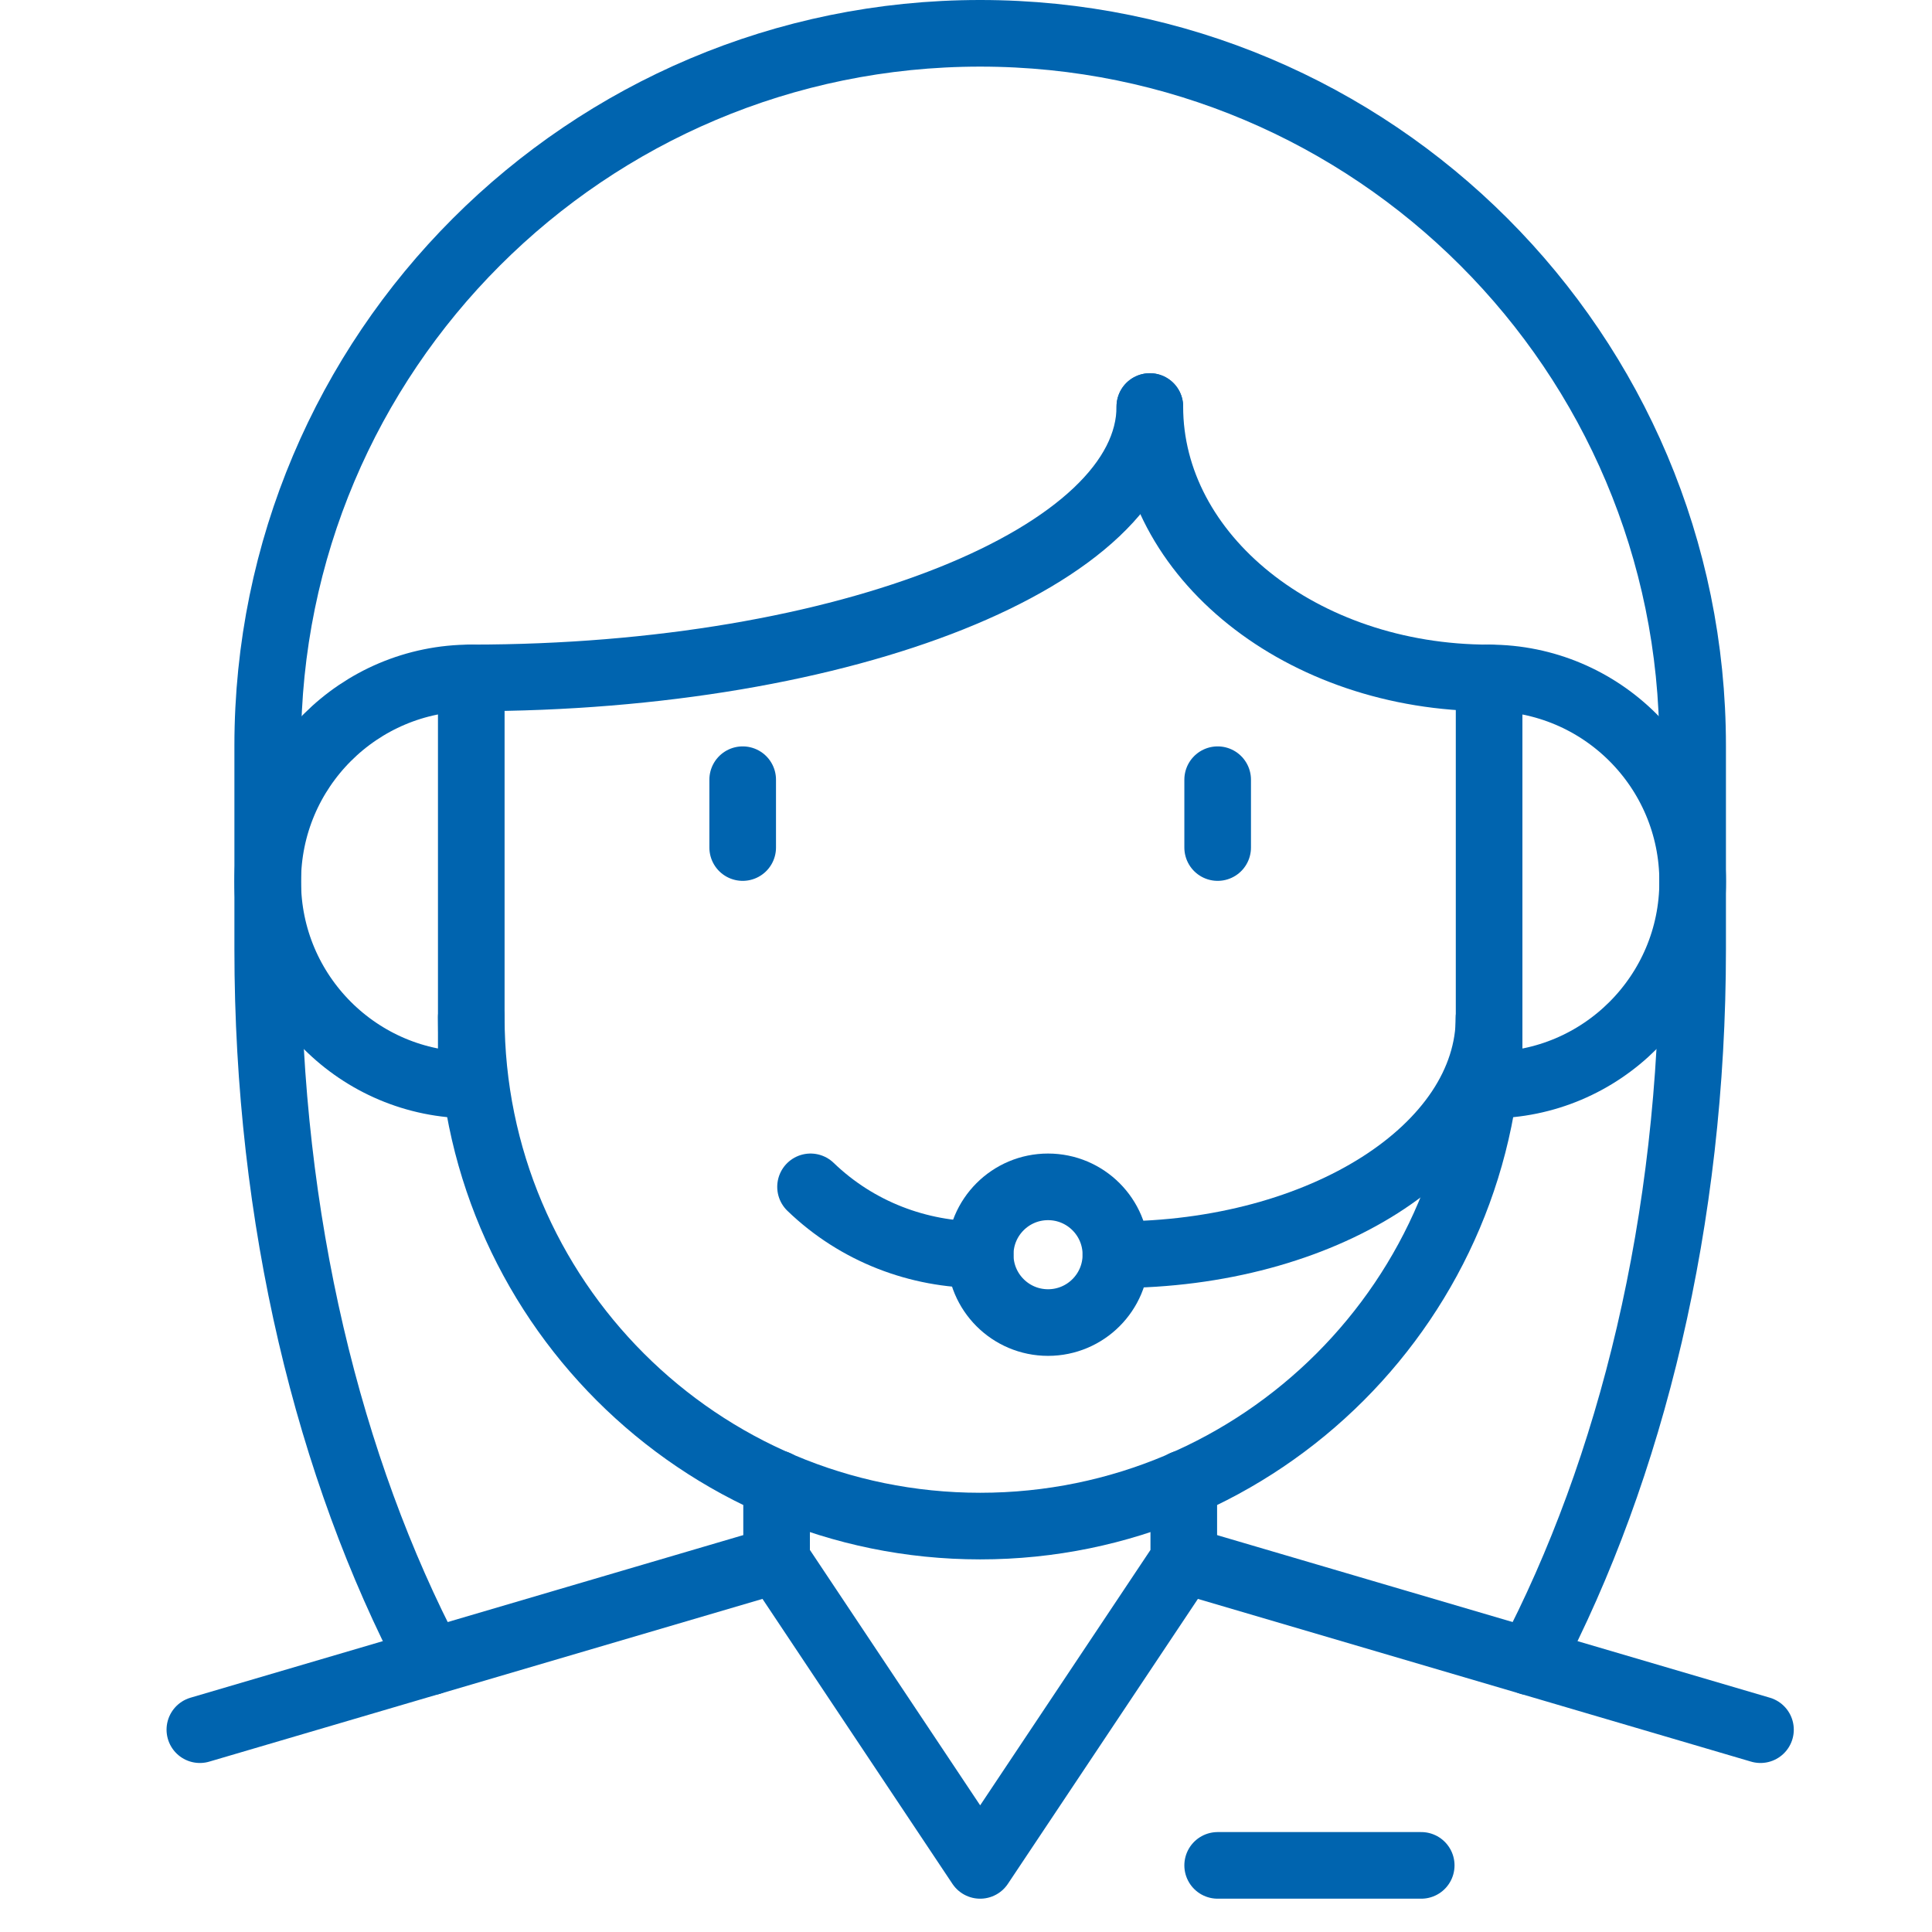
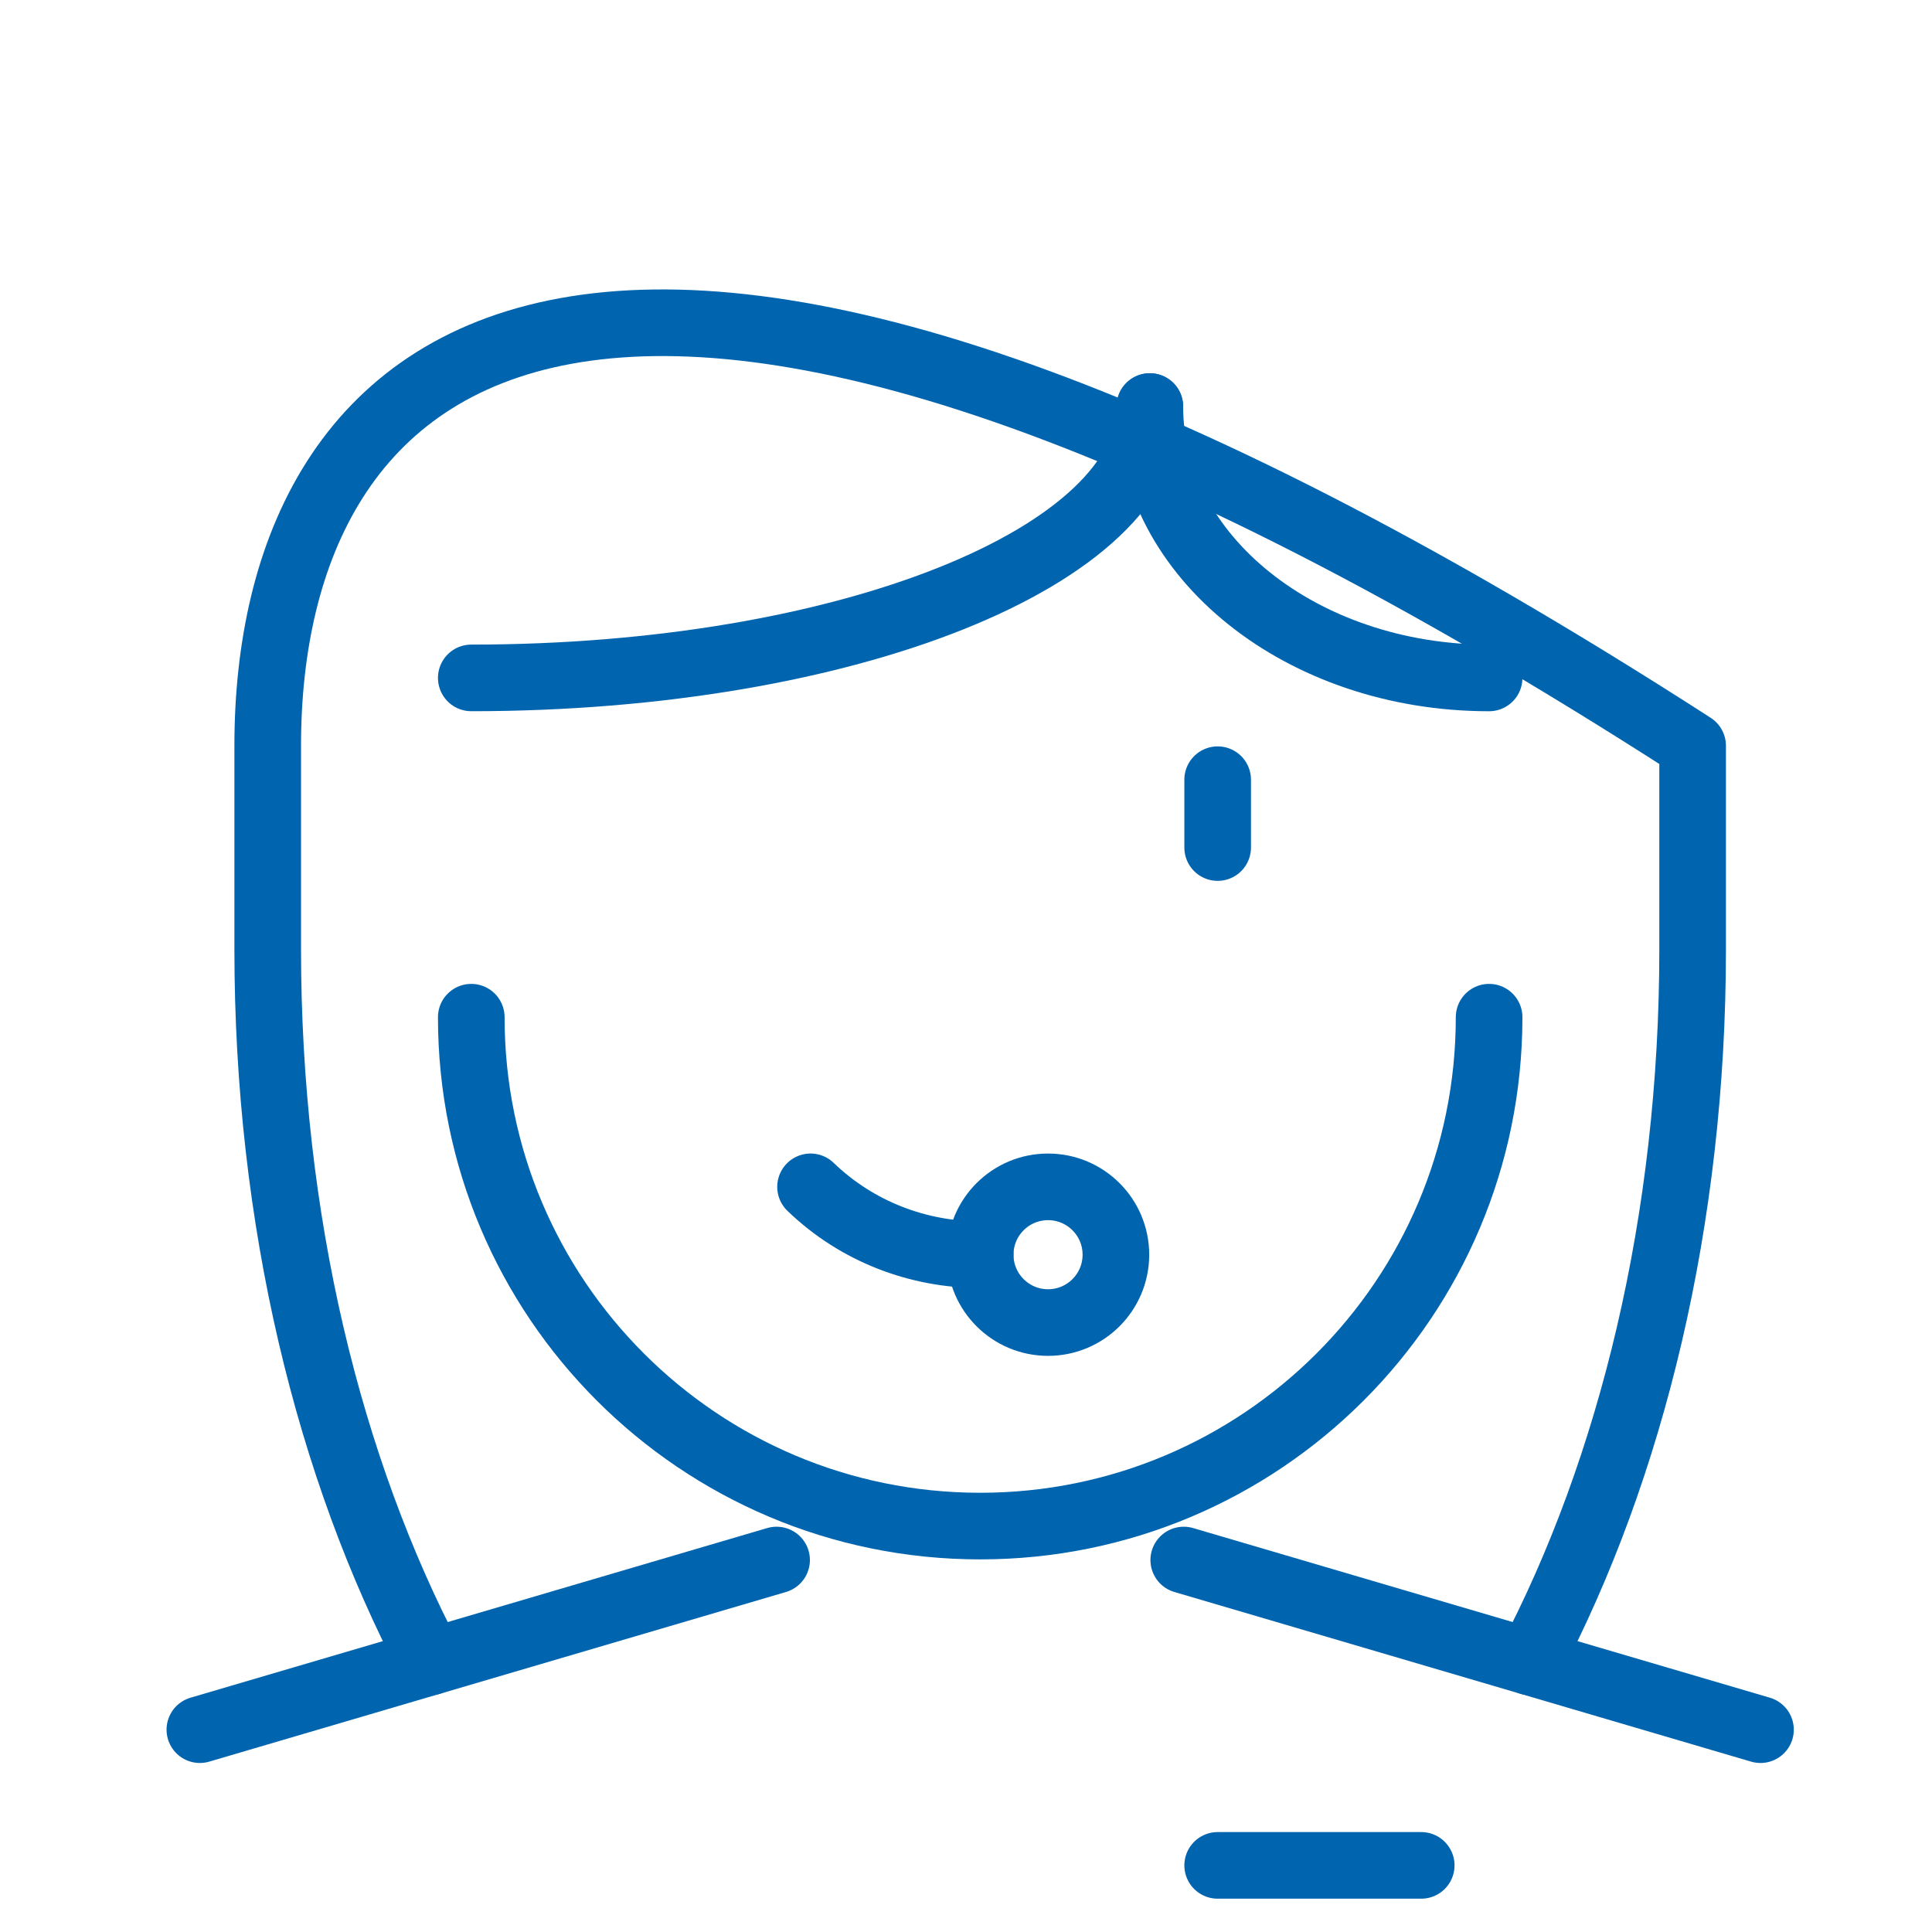
<svg xmlns="http://www.w3.org/2000/svg" width="58px" height="58px" viewBox="0 0 58 58" version="1.1">
  <title>Support</title>
  <desc>Created with Sketch.</desc>
  <g id="Support" stroke="none" stroke-width="1" fill="none" fill-rule="evenodd" stroke-linecap="round" stroke-linejoin="round">
    <g id="Group-31" transform="translate(6, 1)" stroke="#0064AF" stroke-width="2">
      <line x1="29.537" y1="45.833" x2="46.851" y2="50.926" id="Stroke-1" />
      <line x1="0" y1="50.926" x2="17.314" y2="45.833" id="Stroke-3" />
      <line x1="30.555" y1="55" x2="36.666" y2="55" id="Stroke-5" />
      <path d="M23.426,36.667 C21.583,36.667 19.74,35.987 18.333,34.63" id="Stroke-7" />
      <path d="M38.704,29.537 C38.704,37.975 31.864,44.814 23.426,44.814 C14.989,44.814 8.148,37.975 8.148,29.537" id="Stroke-9" />
-       <path d="M38.704,19.352 C42.079,19.352 44.815,22.088 44.815,25.463 C44.815,28.838 42.079,31.575 38.704,31.575 L38.704,19.352 Z" id="Stroke-11" />
-       <path d="M8.148,31.574 C4.773,31.574 2.037,28.838 2.037,25.463 C2.037,22.088 4.773,19.351 8.148,19.351 L8.148,31.574 Z" id="Stroke-13" />
      <path d="M38.704,19.352 C33.079,19.352 28.519,15.704 28.519,11.205" id="Stroke-15" />
-       <path d="M38.704,29.537 C38.704,33.475 33.688,36.667 27.5,36.667" id="Stroke-17" />
      <path d="M28.519,11.204 C28.519,15.703 19.399,19.351 8.148,19.351" id="Stroke-19" />
      <path d="M27.5,36.667 C27.5,37.792 26.588,38.704 25.463,38.704 C24.338,38.704 23.426,37.792 23.426,36.667 C23.426,35.542 24.338,34.63 25.463,34.63 C26.588,34.63 27.5,35.542 27.5,36.667 Z" id="Stroke-21" />
-       <path d="M39.925,48.889 C42.979,43.077 44.814,35.625 44.814,27.5 L44.814,21.389 C44.814,9.576 35.238,-0 23.425,-0 C11.613,-0 2.037,9.576 2.037,21.389 L2.037,27.5 C2.037,35.625 3.872,43.077 6.926,48.889" id="Stroke-23" />
-       <line x1="16.296" y1="22.407" x2="16.296" y2="24.444" id="Stroke-25" />
+       <path d="M39.925,48.889 C42.979,43.077 44.814,35.625 44.814,27.5 L44.814,21.389 C11.613,-0 2.037,9.576 2.037,21.389 L2.037,27.5 C2.037,35.625 3.872,43.077 6.926,48.889" id="Stroke-23" />
      <line x1="30.555" y1="22.407" x2="30.555" y2="24.444" id="Stroke-27" />
-       <polyline id="Stroke-29" points="17.314 43.535 17.314 45.833 23.425 55 29.538 45.833 29.538 43.535" />
    </g>
  </g>
</svg>